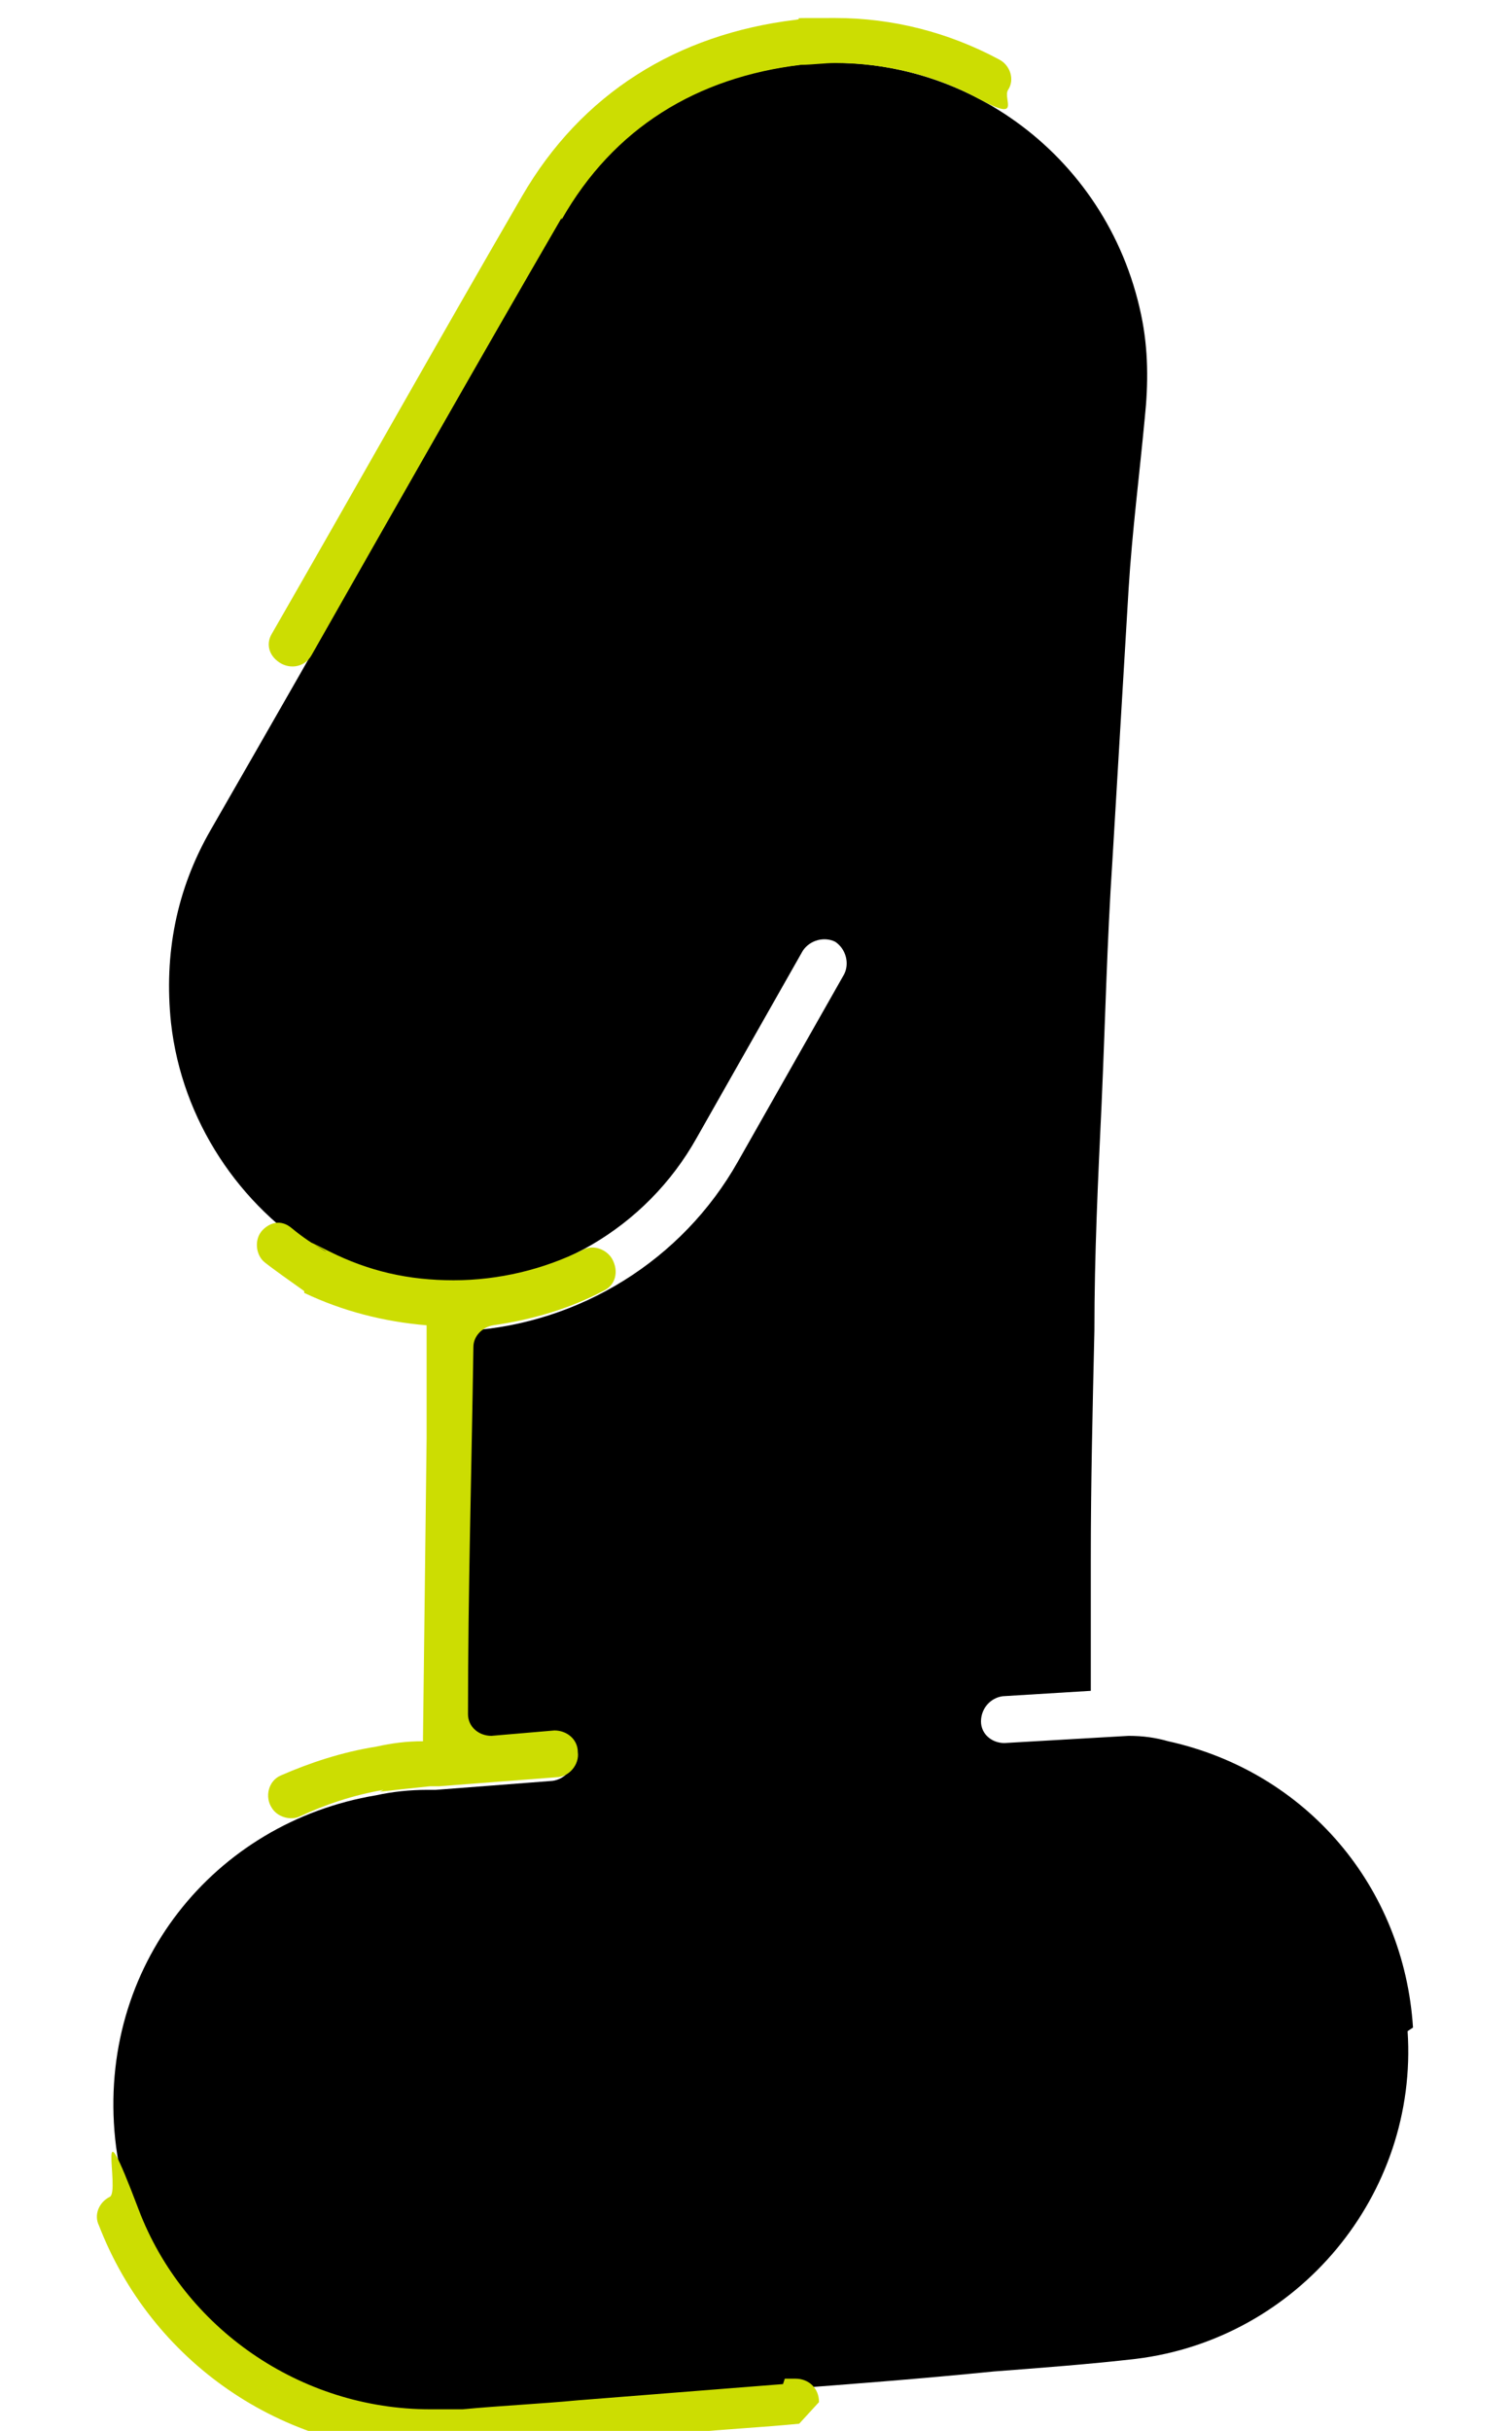
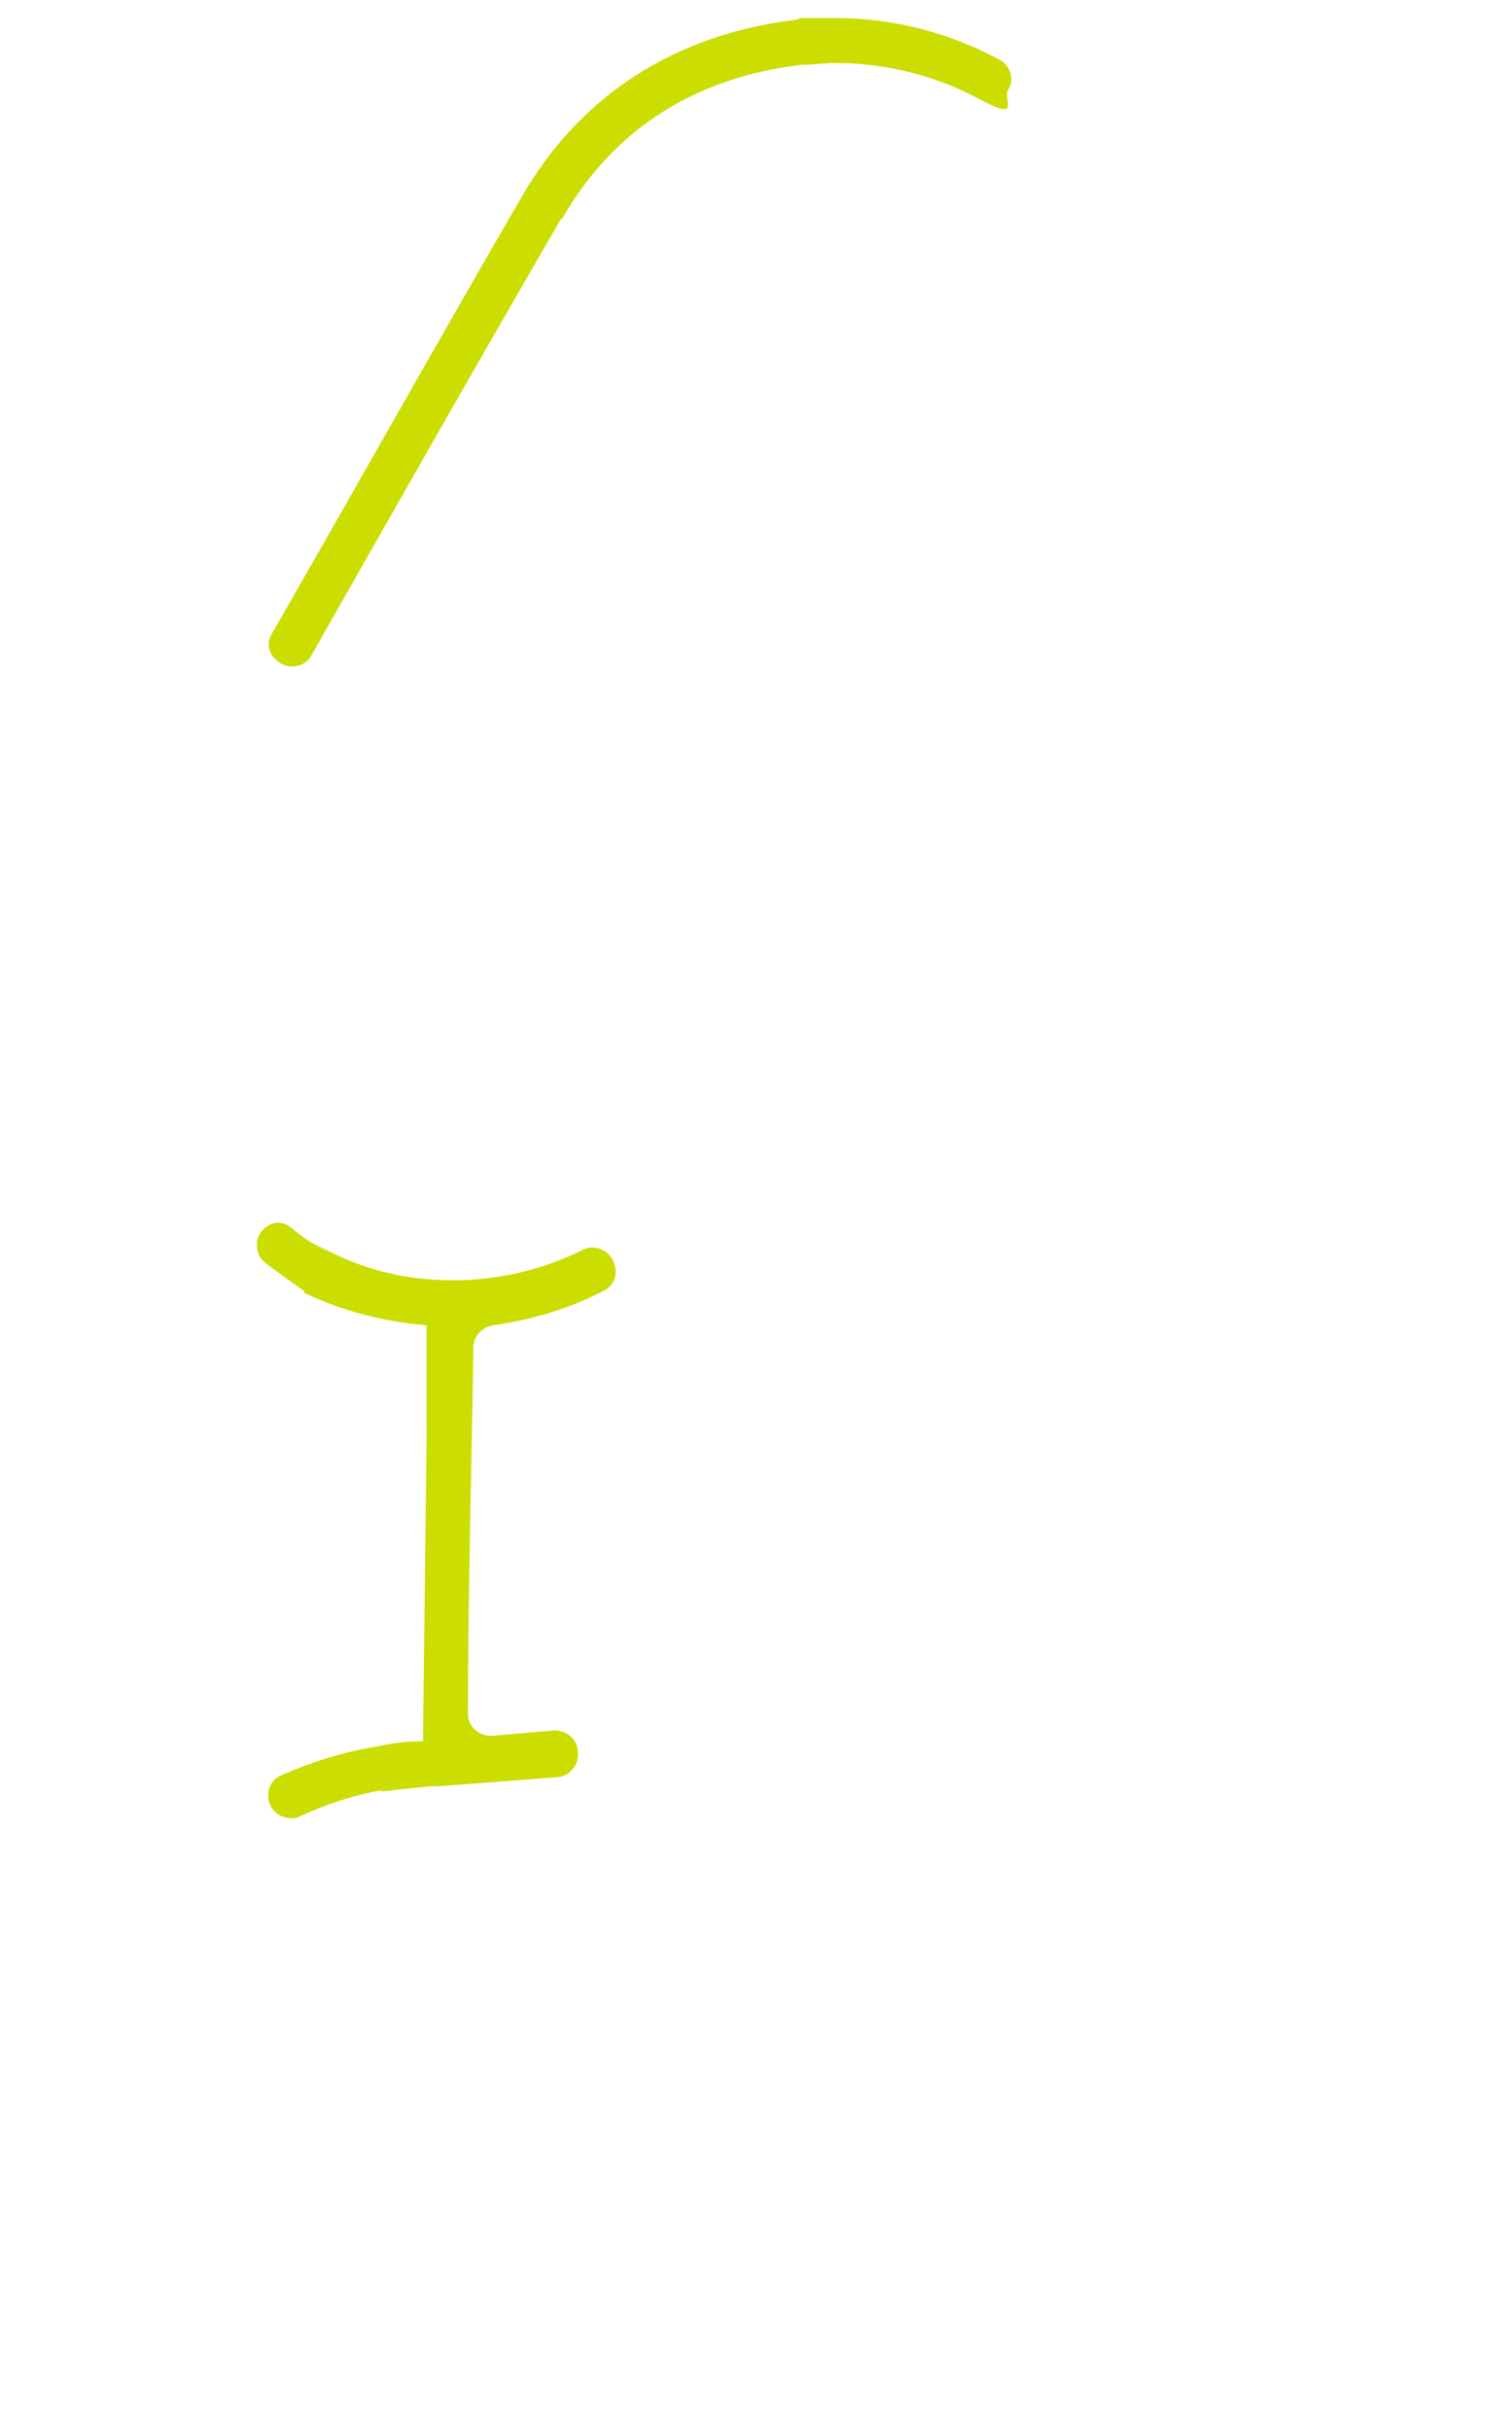
<svg xmlns="http://www.w3.org/2000/svg" id="Numbers" viewBox="0 0 84 135">
  <defs>
    <style>.cls-1{fill:#ccdd02;}</style>
  </defs>
-   <path d="M78.5,112.6c-.5-7.8-5.9-14.2-13.6-15.9-.7-.2-1.4-.3-2.2-.3l-6.9.4s0,0,0,0c-.7,0-1.3-.5-1.3-1.2,0-.7.5-1.3,1.2-1.4l4.9-.3c0-2.4,0-4.9,0-7.3,0-4.2.1-8.4.2-12.7,0-4.2.2-8.4.4-12.6.2-4.5.3-9,.6-13.5.3-5,.6-10.1.9-15.1.2-3.2.6-6.3.9-9.5.2-1.9.2-3.8-.2-5.7-1.9-9.1-10.3-14.9-19-13.9-5.8.7-10.4,3.5-13.3,8.6-6.5,11.3-12.9,22.6-19.4,33.9-1.9,3.3-2.6,6.9-2.2,10.7.6,5.4,3.8,10.2,8.3,12.9,2.2,1.1,4.6,1.6,7,1.6,5.8,0,11.1-3.1,13.9-8.1l5.9-10.4c.4-.6,1.2-.8,1.8-.5.6.4.8,1.2.5,1.8l-5.9,10.4c-3.1,5.5-8.8,9-15,9.4-.1,7.6-.2,15.2-.3,22.8l4.8-.4c.7,0,1.3.5,1.4,1.2,0,.7-.5,1.3-1.2,1.4l-6.5.5s0,0-.1,0c-.2,0-.3,0-.4,0-.9,0-1.9.1-2.8.3-9,1.5-15.5,9.5-14.5,19.1,1,9.4,9.6,16.3,19.1,15.3,2.1-.2,4.3-.4,6.4-.5,3.8-.3,7.6-.6,11.4-.9,4-.3,7.9-.6,11.9-1,2.6-.2,5.3-.4,7.9-.7,9-1.1,15.7-9.1,15.1-18.2Z" />
  <path class="cls-1" d="M31.2,12.2c2.9-5.1,7.5-7.9,13.3-8.6.6,0,1.3-.1,1.9-.1,2.8,0,5.6.7,8,2s1.3,0,1.6-.5,0,0,0,0c.4-.6.1-1.4-.5-1.7-2.8-1.5-5.9-2.3-9.1-2.3s-1.5,0-2.2.1c-6.6.8-11.9,4.1-15.2,9.8-4.7,8.1-9.3,16.3-13.9,24.3-.3.5-.2,1.1.3,1.5s0,0,0,0c.6.5,1.5.4,1.9-.3,4.6-8.1,9.2-16.2,13.9-24.3Z" />
  <path class="cls-1" d="M21.1,99.5c.9-.1,1.8-.2,2.8-.3.1,0,.3,0,.4,0s0,0,.1,0l6.5-.5c.7,0,1.3-.7,1.2-1.4,0-.7-.6-1.2-1.3-1.2s0,0,0,0l-3.5.3c-.7,0-1.3-.5-1.3-1.2,0-6.8.2-13.6.3-20.4,0-.6.5-1.1,1.1-1.2,2.1-.3,4.2-.9,6.1-1.9.7-.3.9-1.1.5-1.8s0,0,0,0c-.3-.5-1-.8-1.6-.5-2.2,1.1-4.7,1.7-7.2,1.7s-4.7-.5-6.9-1.6-.1,0-.2,0c-.7-.4-1.3-.8-1.9-1.3s-1.2-.3-1.6.1,0,0,0,0c-.5.5-.4,1.4.1,1.8s1.5,1.1,2.2,1.6h0c0,0,0,.1,0,.1,2.1,1,4.4,1.6,6.8,1.8h0c0,0,0,6.3,0,6.3l-.2,16.6v.2c-.9,0-1.7.1-2.6.3-1.9.3-3.7.9-5.3,1.6-.7.3-.9,1.2-.5,1.8s0,0,0,0c.3.5,1,.7,1.5.5,1.5-.7,3-1.2,4.7-1.5Z" />
-   <path class="cls-1" d="M43.5,132.4c-3.8.3-7.6.6-11.4.9-2.1.2-4.3.3-6.4.5-.6,0-1.2,0-1.8,0-7.2,0-13.7-4.5-16.2-11.1s-1-1-1.6-.7,0,0,0,0c-.6.3-.9,1-.6,1.6,2.9,7.5,10.1,12.6,18.5,12.6s1.4,0,2.1-.1c1.5-.2,3.1-.3,4.6-.4.6,0,1.2,0,1.7-.1,2-.2,3.9-.3,5.9-.5,2-.2,4.1-.3,6.1-.5l1.1-1.2h0c0-.8-.6-1.3-1.3-1.3s-.4,0-.6,0Z" />
</svg>